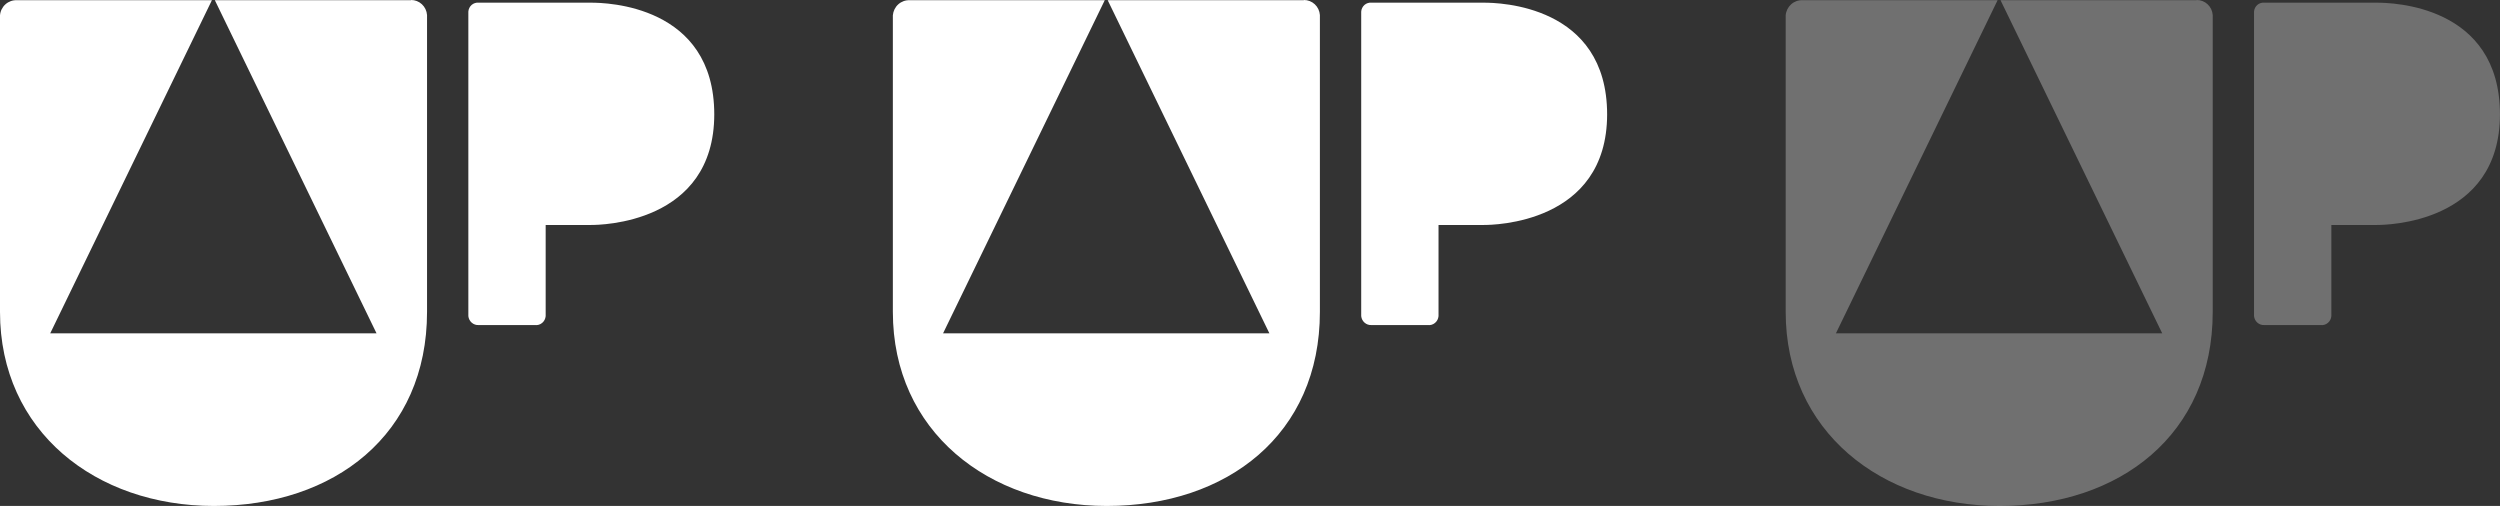
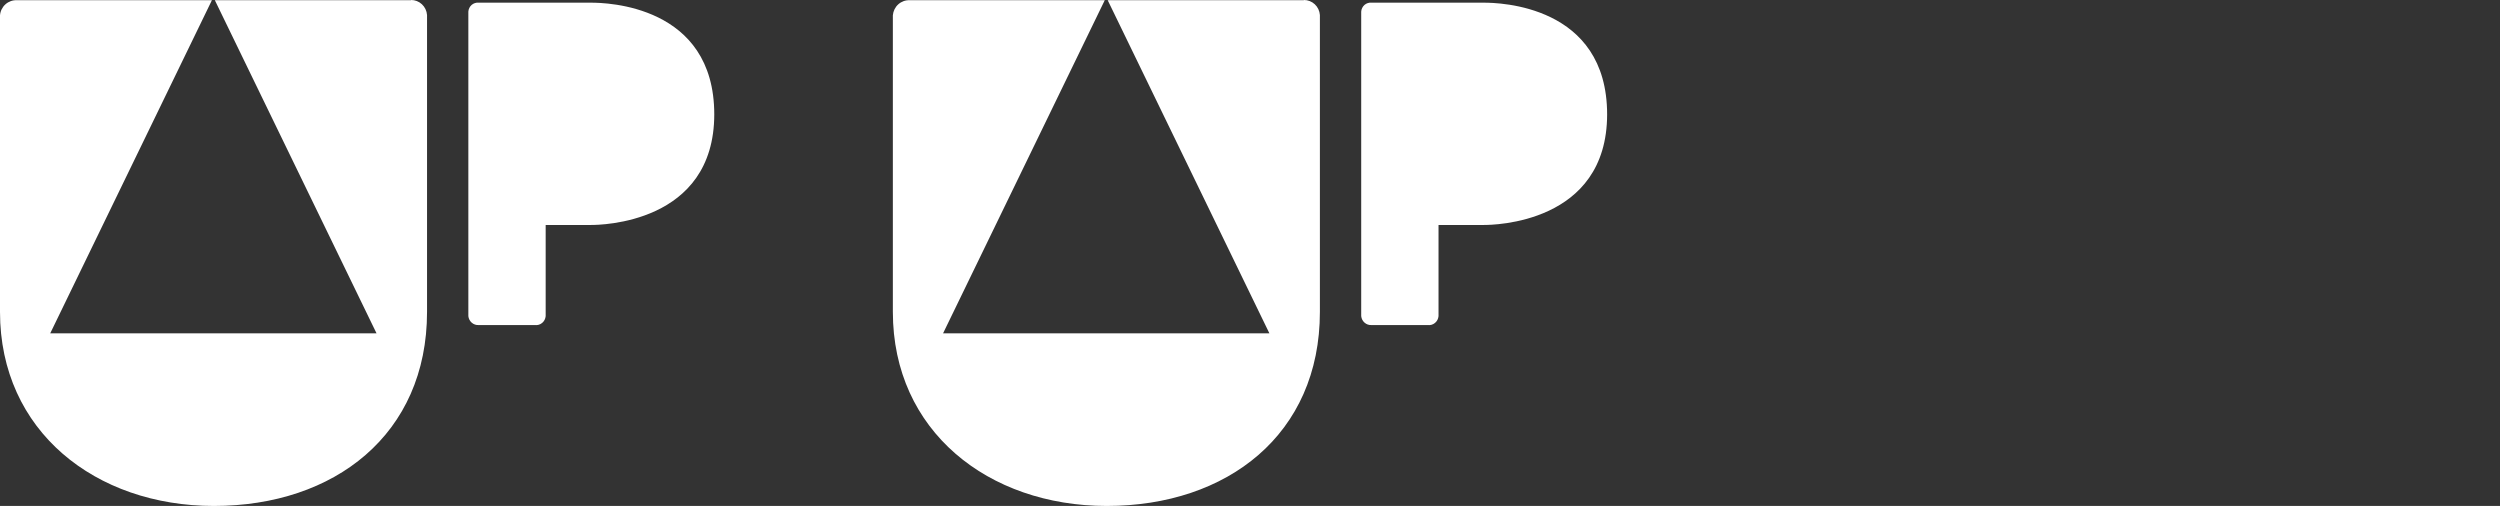
<svg xmlns="http://www.w3.org/2000/svg" width="168" height="34" viewBox="0 0 168 34" fill="none">
  <rect x="0" y="0" width="168" height="34" fill="#333333" stroke="none" />
  <path fill-rule="evenodd" clip-rule="evenodd" d="M14.438 0.015H27.625L27.615 0C27.888 -0.004 28.151 0.098 28.353 0.286C28.554 0.473 28.677 0.733 28.697 1.011V20.957C28.697 29.194 22.474 34 14.373 34C6.421 34 0 28.972 0 20.957V1.026C0.025 0.74 0.157 0.475 0.369 0.287C0.581 0.098 0.856 0.001 1.136 0.015H14.24L3.374 22.402H25.304L14.438 0.015ZM39.721 15.118C40.309 15.118 47.999 15.052 47.999 7.674V7.694C47.999 0.321 40.709 0.18 39.721 0.18H32.164C32.08 0.171 31.995 0.181 31.914 0.207C31.833 0.232 31.759 0.275 31.694 0.331C31.63 0.387 31.577 0.456 31.539 0.533C31.501 0.61 31.478 0.695 31.473 0.781V21.243C31.49 21.415 31.572 21.573 31.701 21.685C31.829 21.797 31.995 21.854 32.164 21.844H35.943C36.029 21.855 36.117 21.849 36.201 21.824C36.285 21.8 36.363 21.758 36.431 21.702C36.499 21.646 36.555 21.576 36.596 21.497C36.637 21.418 36.661 21.332 36.669 21.243V15.118H39.721Z" fill="white" />
  <path fill-rule="evenodd" clip-rule="evenodd" d="M74.438 0.015H87.625L87.615 0C87.888 -0.004 88.151 0.098 88.353 0.286C88.554 0.473 88.677 0.733 88.697 1.011V20.957C88.697 29.194 82.474 34 74.373 34C66.421 34 60 28.972 60 20.957V1.026C60.025 0.74 60.157 0.475 60.369 0.287C60.581 0.098 60.856 0.001 61.136 0.015H74.24L63.373 22.402H85.304L74.438 0.015ZM99.721 15.118C100.309 15.118 107.999 15.052 107.999 7.674V7.694C107.999 0.321 100.709 0.18 99.721 0.18H92.164C92.08 0.171 91.995 0.181 91.914 0.207C91.833 0.232 91.758 0.275 91.694 0.331C91.63 0.387 91.577 0.456 91.539 0.533C91.501 0.61 91.478 0.695 91.473 0.781V21.243C91.49 21.415 91.572 21.573 91.701 21.685C91.829 21.797 91.995 21.854 92.164 21.844H95.943C96.029 21.855 96.117 21.849 96.201 21.824C96.285 21.8 96.363 21.758 96.431 21.702C96.499 21.646 96.555 21.576 96.596 21.497C96.637 21.418 96.661 21.332 96.669 21.243V15.118H99.721Z" fill="white" />
-   <path opacity="0.3" fill-rule="evenodd" clip-rule="evenodd" d="M134.436 0.015H147.623L147.613 0C147.886 -0.004 148.15 0.098 148.351 0.286C148.552 0.473 148.675 0.733 148.695 1.011V20.957C148.695 29.194 142.472 34 134.371 34C126.419 34 119.998 28.972 119.998 20.957V1.026C120.023 0.74 120.156 0.475 120.367 0.287C120.579 0.098 120.854 0.001 121.134 0.015H134.238L123.372 22.402H145.302L134.436 0.015ZM159.719 15.118C160.307 15.118 167.997 15.052 167.997 7.674V7.694C167.997 0.321 160.707 0.18 159.719 0.18H152.162C152.078 0.171 151.993 0.181 151.912 0.207C151.831 0.232 151.757 0.275 151.692 0.331C151.628 0.387 151.575 0.456 151.537 0.533C151.499 0.61 151.476 0.695 151.471 0.781V21.243C151.488 21.415 151.57 21.573 151.699 21.685C151.827 21.797 151.993 21.854 152.162 21.844H155.941C156.027 21.855 156.115 21.849 156.199 21.824C156.283 21.8 156.361 21.758 156.429 21.702C156.497 21.646 156.553 21.576 156.594 21.497C156.635 21.418 156.659 21.332 156.667 21.243V15.118H159.719Z" fill="white" />
</svg>